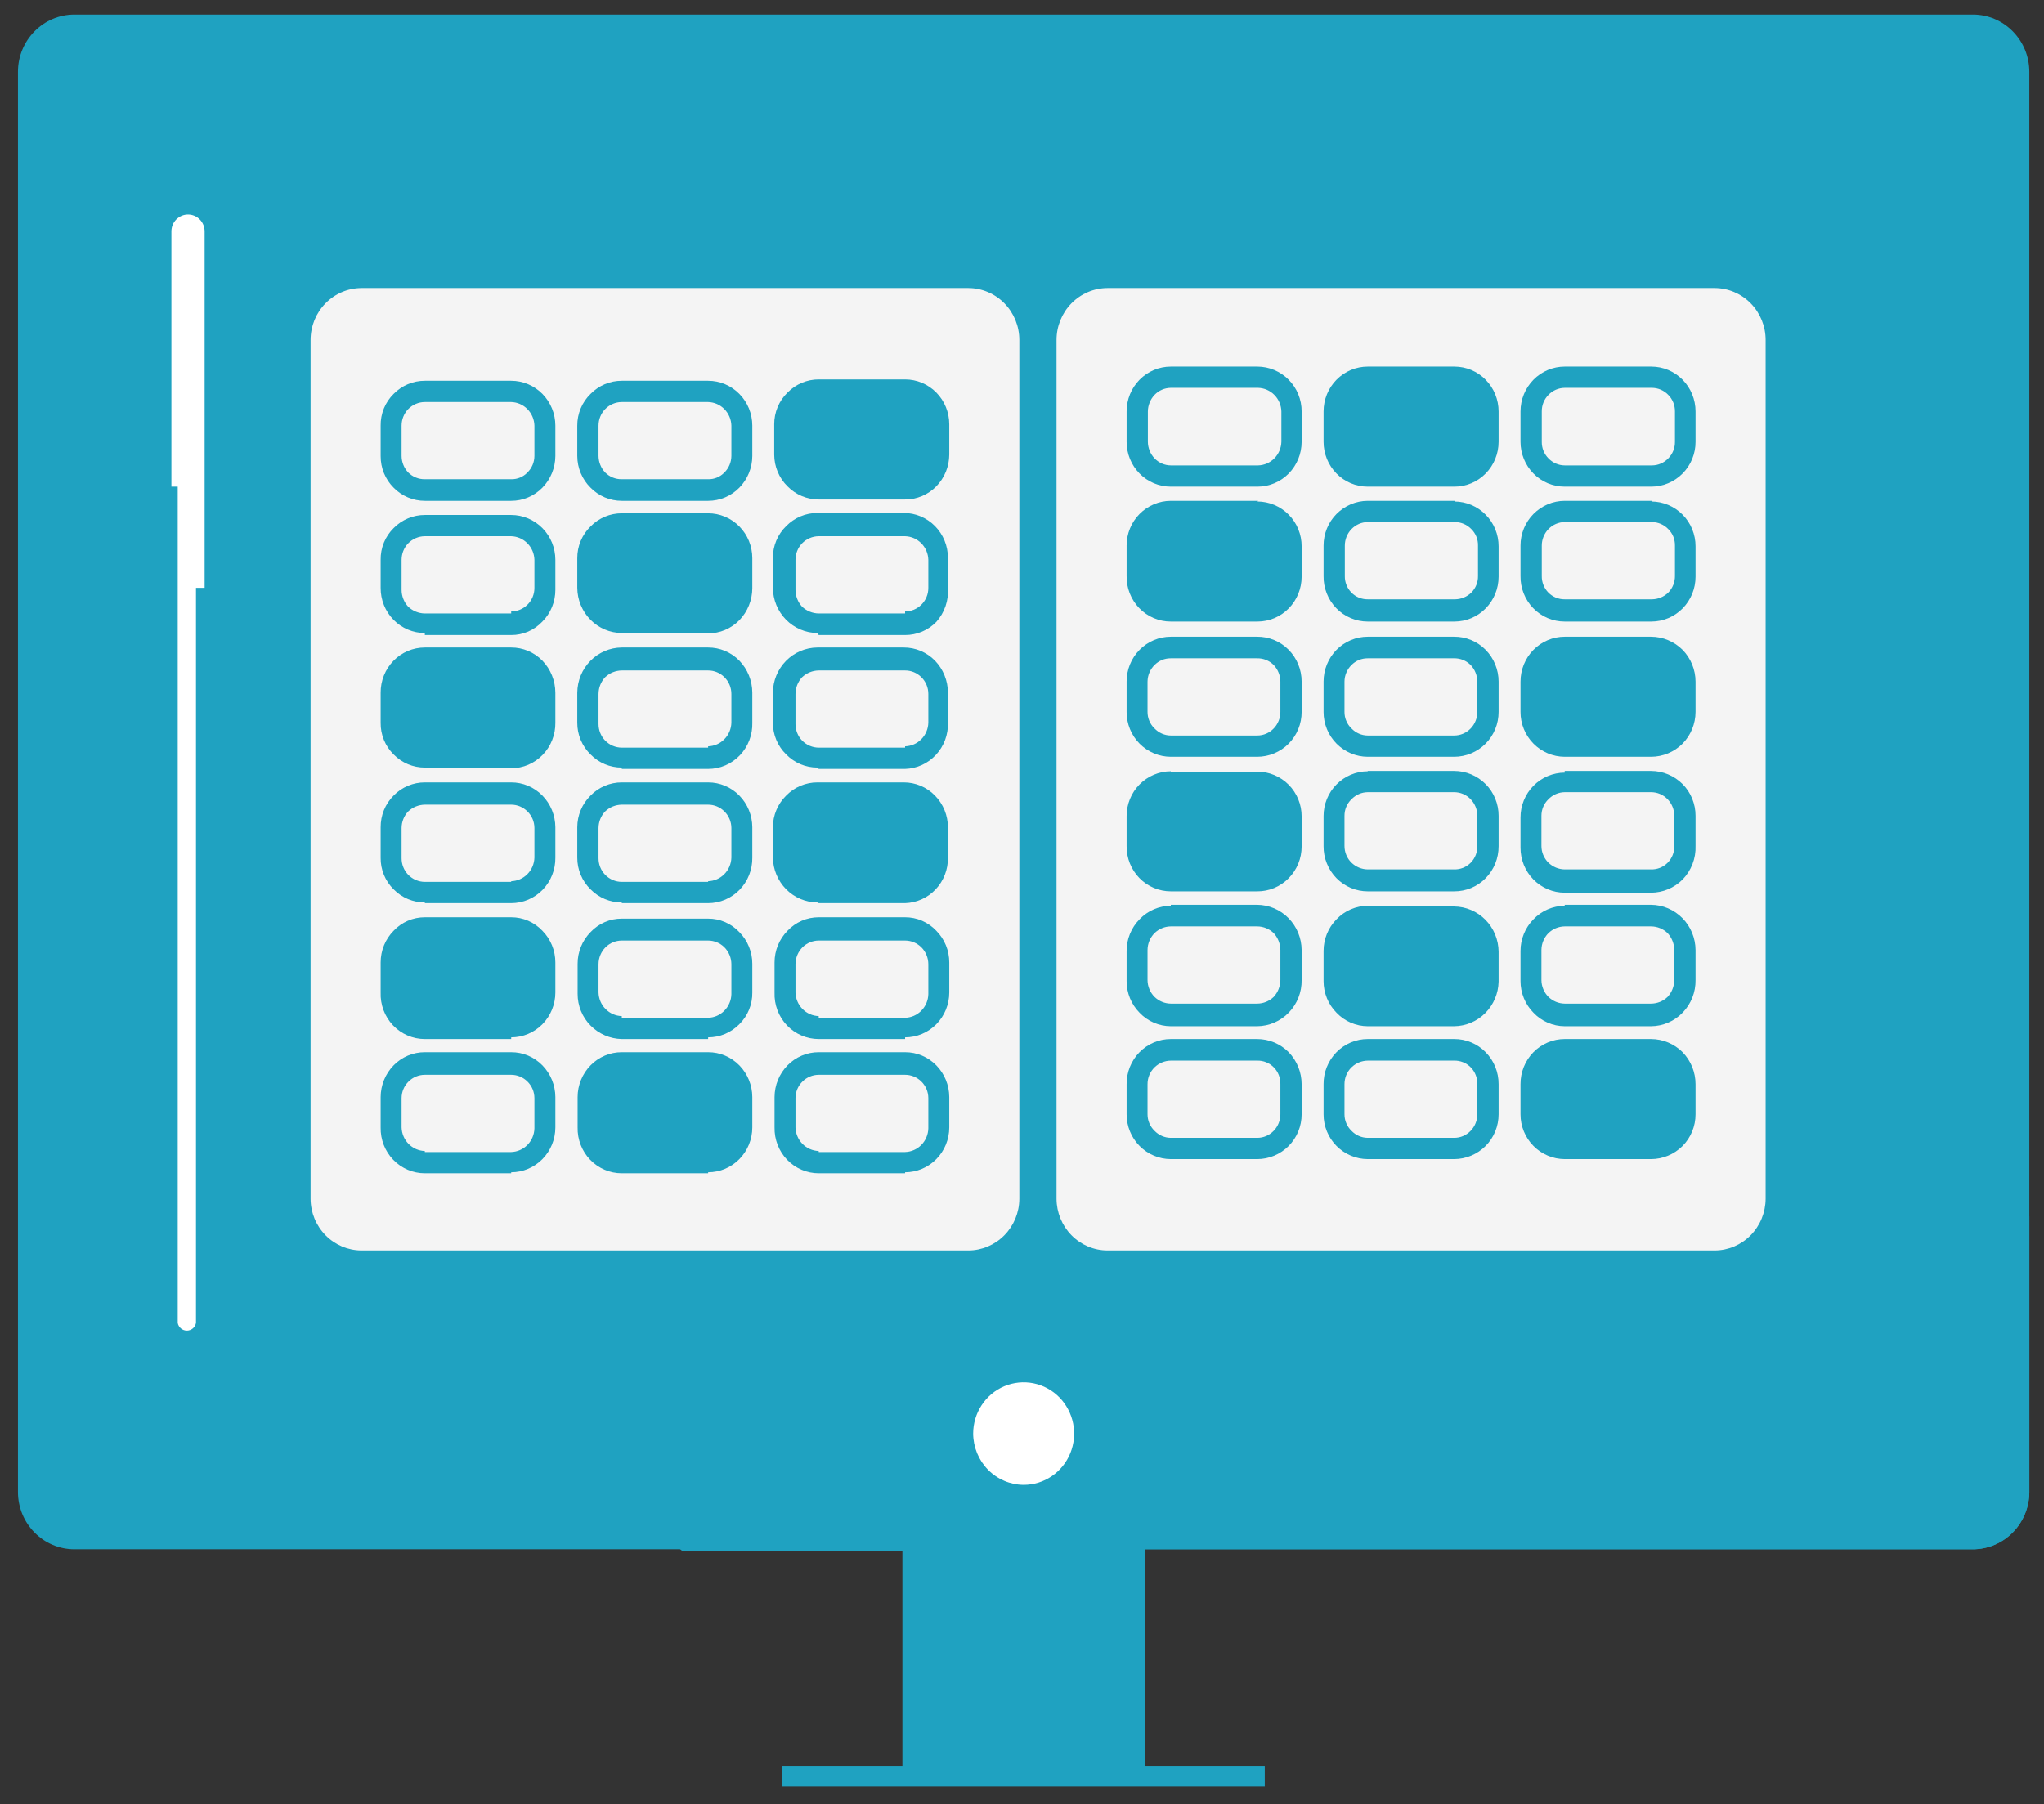
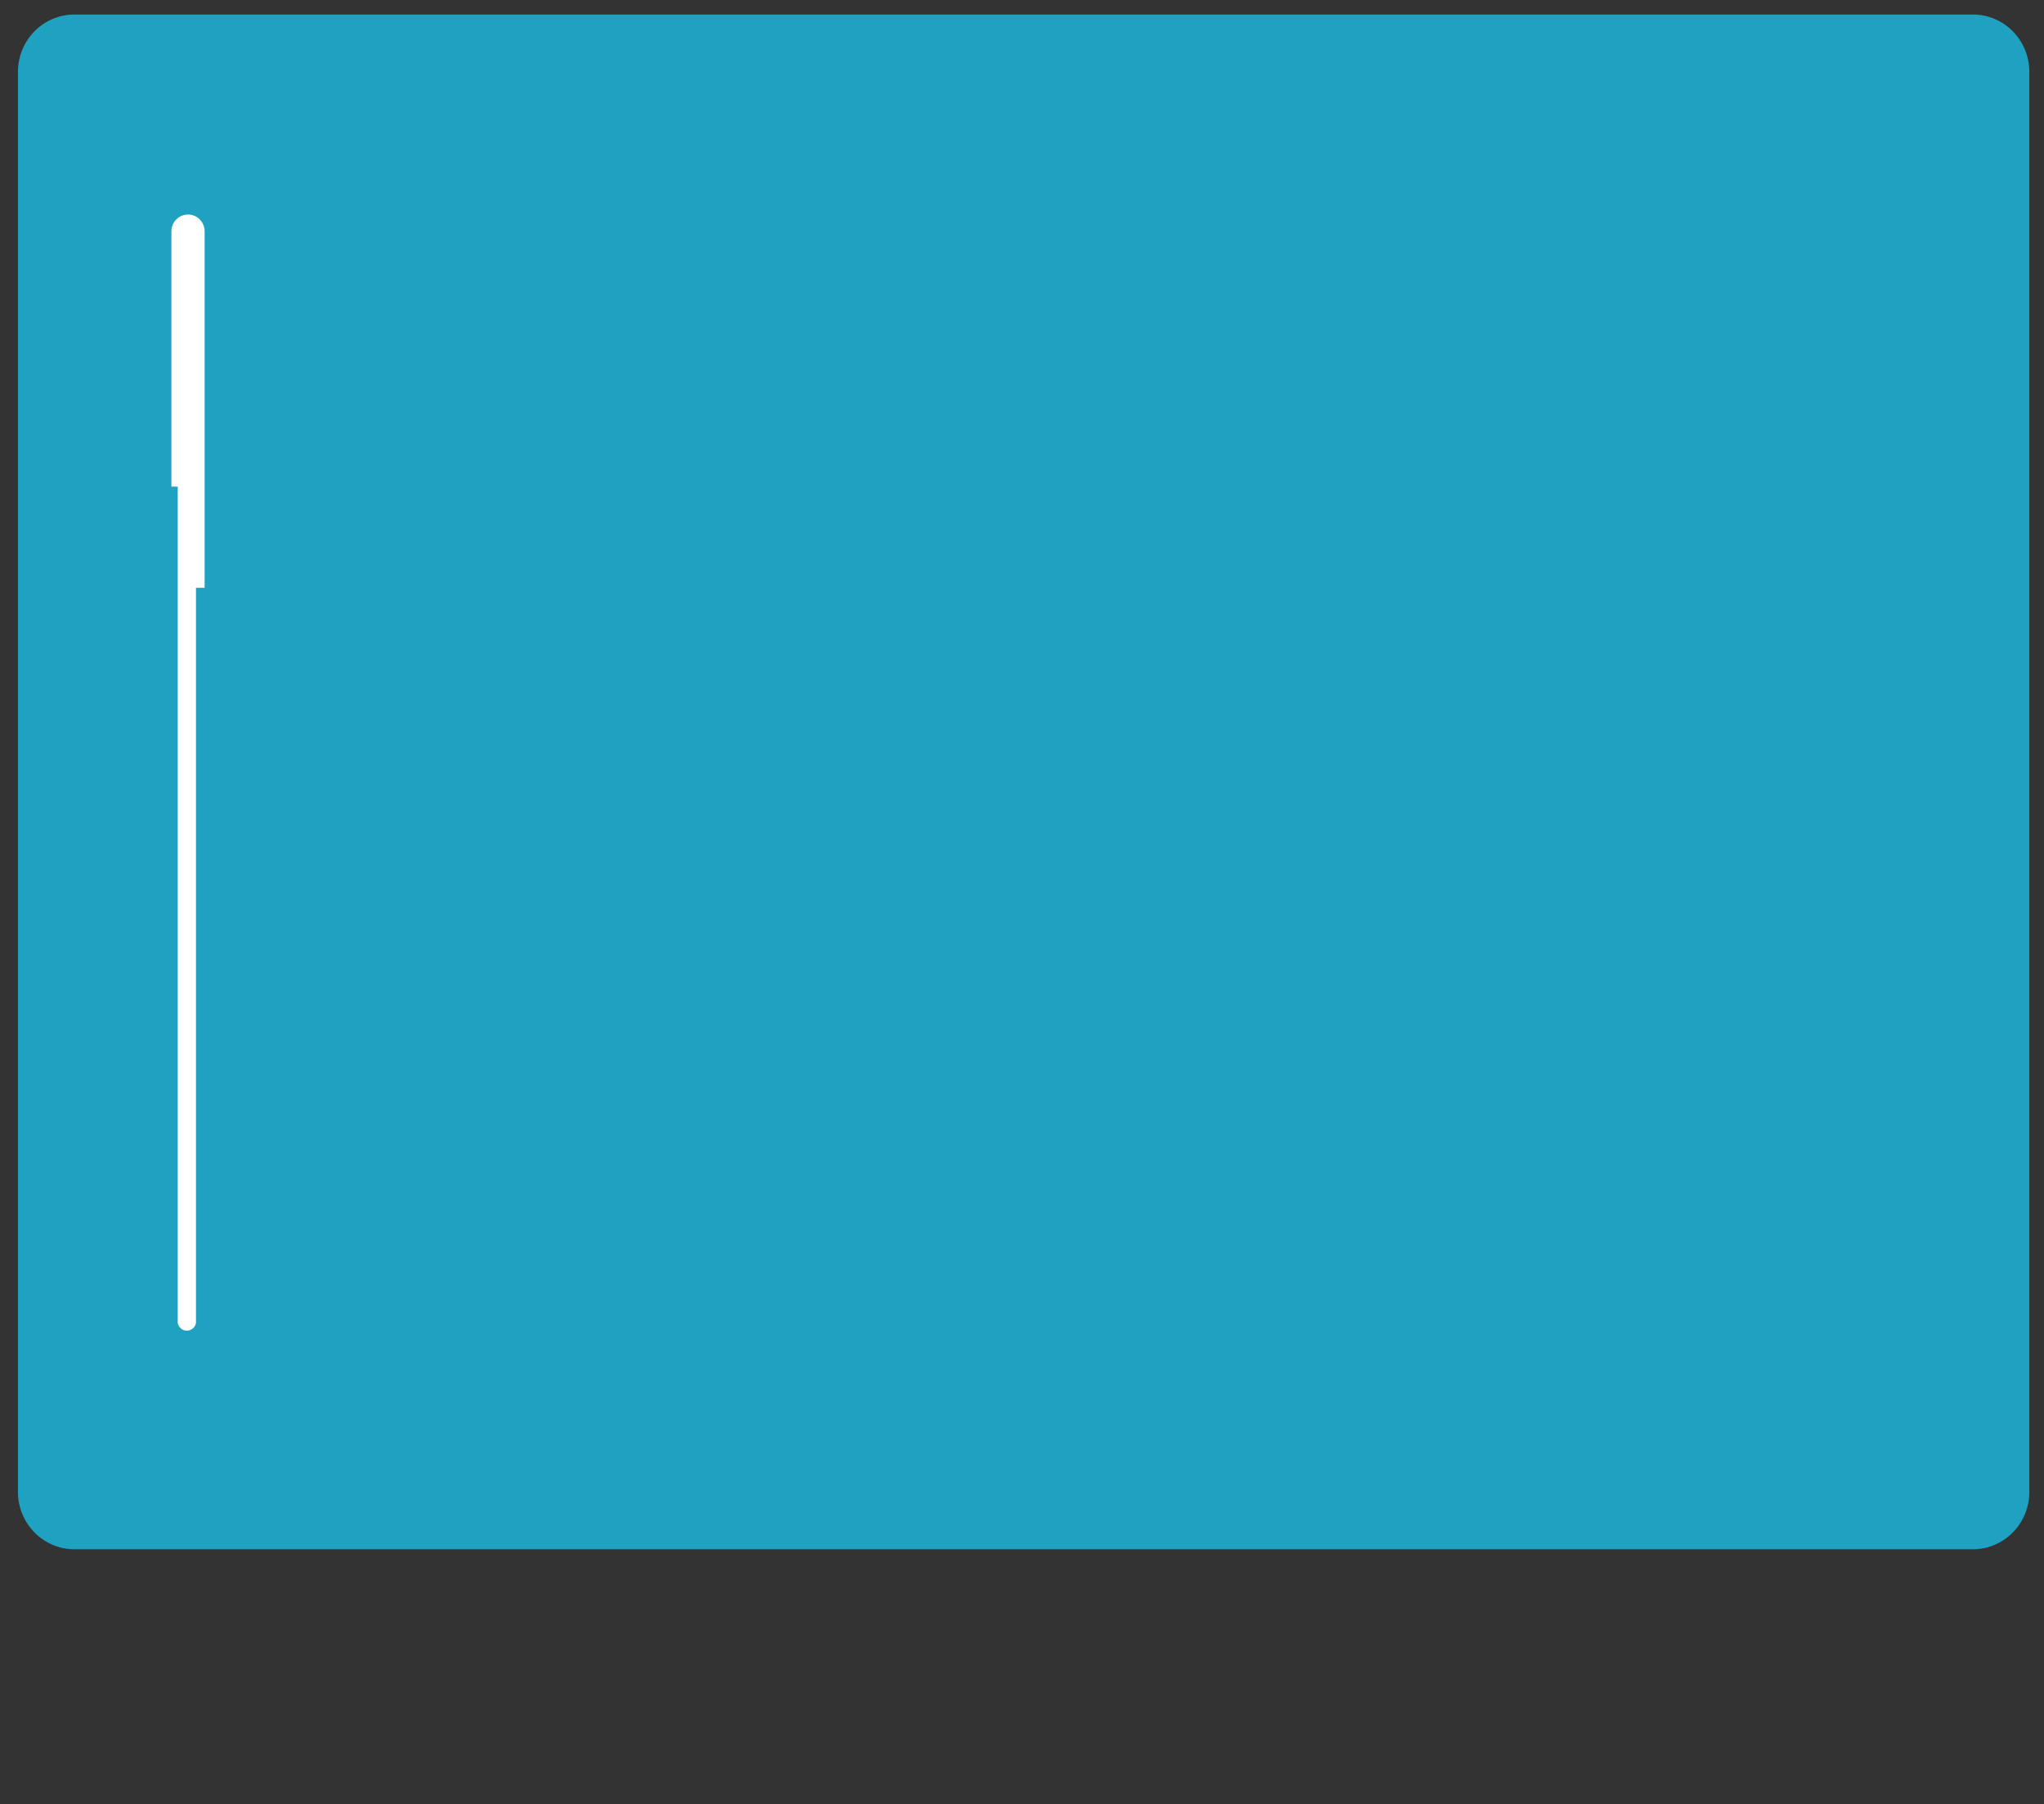
<svg xmlns="http://www.w3.org/2000/svg" width="111" height="98" viewBox="0 0 111 98" fill="none">
  <rect x="0" y="0" width="111" height="98" fill="#333333" stroke="none" />
  <path d="M107.137 0.789H4.042C2.348 0.789 0.975 2.183 0.975 3.903V81.04C0.975 82.76 2.348 84.154 4.042 84.154H107.137C108.831 84.154 110.203 82.76 110.203 81.04V3.903C110.203 2.183 108.831 0.789 107.137 0.789Z" fill="#1FA2C1" />
-   <path fill-rule="evenodd" clip-rule="evenodd" d="M62.173 84.154H49.006V95.951H42.477V97.031H68.684V95.951H62.173V84.154Z" fill="#1FA2C1" />
  <g style="mix-blend-mode:multiply">
-     <path fill-rule="evenodd" clip-rule="evenodd" d="M62.173 84.154V96.042L49.006 84.246H37.048L17.605 67.21H51.026C51.757 67.205 52.456 66.908 52.972 66.384C53.489 65.859 53.781 65.149 53.786 64.407V17.751H57.393V64.407C57.398 65.149 57.69 65.859 58.207 66.384C58.723 66.908 59.422 67.205 60.153 67.21H93.123C93.854 67.205 94.553 66.908 95.069 66.384C95.586 65.859 95.878 65.149 95.883 64.407V53.105L110.204 66.074V81.04C110.199 81.868 109.872 82.659 109.294 83.243C108.716 83.826 107.934 84.154 107.119 84.154H62.173Z" fill="#1FA2C1" />
-   </g>
-   <path fill-rule="evenodd" clip-rule="evenodd" d="M55.589 80.655C56.132 80.655 56.662 80.492 57.112 80.186C57.563 79.88 57.915 79.445 58.122 78.937C58.33 78.428 58.384 77.868 58.278 77.328C58.172 76.788 57.911 76.292 57.528 75.902C57.145 75.513 56.656 75.248 56.124 75.14C55.593 75.033 55.041 75.088 54.54 75.299C54.039 75.509 53.611 75.866 53.31 76.324C53.009 76.782 52.848 77.32 52.848 77.871C52.853 78.608 53.143 79.313 53.656 79.835C54.169 80.356 54.864 80.651 55.589 80.655Z" fill="white" />
+     </g>
  <path fill-rule="evenodd" clip-rule="evenodd" d="M9.651 31.93V71.863C9.673 71.98 9.735 72.085 9.825 72.161C9.916 72.237 10.03 72.279 10.147 72.279C10.264 72.279 10.378 72.237 10.469 72.161C10.559 72.085 10.621 71.98 10.643 71.863V31.93H12.915H11.112V12.567C11.112 12.325 11.017 12.091 10.848 11.92C10.679 11.748 10.449 11.652 10.21 11.652C9.971 11.652 9.742 11.748 9.572 11.92C9.403 12.091 9.308 12.325 9.308 12.567V26.434H7.505H9.651V31.93Z" fill="white" />
-   <path fill-rule="evenodd" clip-rule="evenodd" d="M84.971 56.439H89.66C90.302 56.441 90.917 56.697 91.374 57.154C91.825 57.617 92.078 58.242 92.077 58.894V60.524C92.078 60.844 92.016 61.161 91.895 61.457C91.775 61.752 91.597 62.02 91.374 62.246C90.917 62.702 90.302 62.959 89.66 62.96H84.971C84.335 62.958 83.726 62.701 83.276 62.246C83.052 62.02 82.875 61.752 82.754 61.457C82.633 61.161 82.571 60.844 82.572 60.524V58.894C82.57 58.572 82.63 58.253 82.749 57.956C82.869 57.658 83.045 57.387 83.268 57.159C83.491 56.931 83.757 56.75 84.049 56.626C84.341 56.503 84.654 56.439 84.971 56.439ZM44.461 27.13H49.151C49.466 27.131 49.778 27.068 50.069 26.946C50.36 26.823 50.624 26.643 50.846 26.416C51.294 25.958 51.547 25.34 51.55 24.694V23.046C51.55 22.399 51.297 21.78 50.847 21.323C50.397 20.866 49.787 20.609 49.151 20.609H44.461C44.146 20.608 43.834 20.671 43.543 20.794C43.252 20.916 42.988 21.096 42.766 21.324C42.537 21.546 42.354 21.813 42.23 22.109C42.106 22.405 42.043 22.724 42.044 23.046V24.694C42.045 25.015 42.109 25.334 42.233 25.629C42.357 25.925 42.538 26.193 42.766 26.416C42.988 26.643 43.252 26.823 43.543 26.946C43.834 27.068 44.146 27.131 44.461 27.13ZM27.76 56.439H23.07C22.747 56.439 22.428 56.373 22.131 56.245C21.834 56.117 21.565 55.929 21.341 55.694C21.117 55.457 20.943 55.178 20.827 54.872C20.712 54.566 20.659 54.239 20.671 53.911V52.281C20.671 51.961 20.732 51.644 20.853 51.348C20.974 51.053 21.151 50.785 21.375 50.559C21.593 50.326 21.857 50.141 22.148 50.015C22.44 49.889 22.753 49.825 23.07 49.826H27.76C28.076 49.825 28.39 49.889 28.682 50.015C28.973 50.141 29.236 50.326 29.455 50.559C29.679 50.785 29.856 51.053 29.977 51.348C30.098 51.644 30.159 51.961 30.159 52.281V53.911C30.159 54.557 29.906 55.177 29.456 55.634C29.006 56.091 28.396 56.347 27.76 56.347V56.439ZM38.455 56.439H33.766C33.129 56.426 32.521 56.163 32.07 55.706C31.847 55.481 31.669 55.213 31.549 54.917C31.428 54.621 31.366 54.304 31.367 53.984V52.354C31.366 52.034 31.428 51.717 31.549 51.422C31.669 51.126 31.847 50.858 32.07 50.632C32.289 50.399 32.552 50.214 32.844 50.088C33.135 49.962 33.449 49.898 33.766 49.9H38.455C38.772 49.898 39.086 49.962 39.377 50.088C39.669 50.214 39.932 50.399 40.151 50.632C40.374 50.858 40.552 51.126 40.672 51.422C40.793 51.717 40.855 52.034 40.854 52.354V53.911C40.859 54.232 40.799 54.55 40.678 54.846C40.557 55.142 40.378 55.41 40.151 55.633C39.929 55.86 39.664 56.04 39.373 56.163C39.082 56.285 38.77 56.348 38.455 56.347V56.439ZM33.766 55.285H38.455C38.787 55.276 39.103 55.138 39.338 54.899C39.573 54.661 39.709 54.34 39.718 54.003V52.373C39.716 52.028 39.58 51.699 39.339 51.457C39.103 51.222 38.786 51.09 38.455 51.09H33.766C33.435 51.09 33.118 51.222 32.882 51.457C32.641 51.699 32.505 52.028 32.503 52.373V53.911C32.512 54.248 32.648 54.569 32.883 54.808C33.118 55.046 33.434 55.184 33.766 55.194V55.285ZM49.151 56.439H44.461C44.139 56.439 43.819 56.373 43.522 56.245C43.225 56.117 42.956 55.929 42.732 55.694C42.508 55.457 42.334 55.178 42.218 54.872C42.103 54.566 42.05 54.239 42.062 53.911V52.281C42.062 51.961 42.123 51.644 42.244 51.348C42.365 51.053 42.542 50.785 42.766 50.559C42.984 50.326 43.248 50.141 43.539 50.015C43.831 49.889 44.145 49.825 44.461 49.826H49.151C49.468 49.825 49.781 49.889 50.073 50.015C50.364 50.141 50.628 50.326 50.846 50.559C51.07 50.785 51.247 51.053 51.368 51.348C51.489 51.644 51.55 51.961 51.55 52.281V53.911C51.55 54.557 51.297 55.177 50.847 55.634C50.397 56.091 49.787 56.347 49.151 56.347V56.439ZM44.461 55.285H49.151C49.483 55.276 49.799 55.138 50.033 54.899C50.268 54.661 50.404 54.34 50.413 54.003V52.373C50.411 52.028 50.275 51.699 50.035 51.457C49.798 51.222 49.481 51.09 49.151 51.09H44.461C44.131 51.09 43.814 51.222 43.578 51.457C43.337 51.699 43.201 52.028 43.199 52.373V53.911C43.208 54.248 43.344 54.569 43.579 54.808C43.813 55.046 44.129 55.184 44.461 55.194V55.285ZM49.151 63.73H44.461C44.142 63.73 43.825 63.665 43.531 63.539C43.236 63.413 42.969 63.229 42.746 62.997C42.522 62.765 42.347 62.49 42.229 62.188C42.112 61.886 42.055 61.563 42.062 61.238V59.59C42.065 58.944 42.318 58.326 42.766 57.868C42.988 57.641 43.252 57.461 43.543 57.338C43.834 57.215 44.146 57.153 44.461 57.154H49.151C49.466 57.153 49.778 57.215 50.069 57.338C50.36 57.461 50.624 57.641 50.846 57.868C51.294 58.326 51.547 58.944 51.55 59.59V61.238C51.55 61.885 51.297 62.504 50.847 62.961C50.397 63.418 49.787 63.675 49.151 63.675V63.73ZM44.461 62.576H49.151C49.483 62.566 49.799 62.428 50.033 62.19C50.268 61.951 50.404 61.63 50.413 61.293V59.645C50.412 59.477 50.378 59.311 50.313 59.157C50.248 59.003 50.153 58.864 50.035 58.747C49.798 58.512 49.481 58.381 49.151 58.381H44.461C44.131 58.381 43.814 58.512 43.578 58.747C43.459 58.864 43.364 59.003 43.299 59.157C43.234 59.311 43.2 59.477 43.199 59.645V61.238C43.208 61.576 43.344 61.896 43.579 62.135C43.813 62.373 44.129 62.511 44.461 62.521V62.576ZM27.76 63.73H23.07C22.751 63.73 22.434 63.665 22.14 63.539C21.845 63.413 21.578 63.229 21.355 62.997C21.131 62.765 20.956 62.49 20.838 62.188C20.721 61.886 20.664 61.563 20.671 61.238V59.59C20.674 58.944 20.927 58.326 21.375 57.868C21.597 57.641 21.861 57.461 22.152 57.338C22.443 57.215 22.755 57.153 23.07 57.154H27.76C28.075 57.153 28.387 57.215 28.678 57.338C28.969 57.461 29.233 57.641 29.455 57.868C29.903 58.326 30.156 58.944 30.159 59.59V61.238C30.159 61.885 29.906 62.504 29.456 62.961C29.006 63.418 28.396 63.675 27.76 63.675V63.73ZM23.07 62.576H27.76C28.092 62.566 28.407 62.428 28.642 62.19C28.877 61.951 29.013 61.63 29.022 61.293V59.645C29.021 59.477 28.987 59.311 28.922 59.157C28.857 59.003 28.762 58.864 28.643 58.747C28.407 58.512 28.09 58.381 27.76 58.381H23.07C22.74 58.381 22.422 58.512 22.186 58.747C22.068 58.864 21.973 59.003 21.908 59.157C21.843 59.311 21.809 59.477 21.808 59.645V61.238C21.817 61.576 21.953 61.896 22.188 62.135C22.422 62.373 22.738 62.511 23.07 62.521V62.576ZM38.455 63.73H33.766C33.446 63.73 33.13 63.665 32.835 63.539C32.541 63.413 32.274 63.229 32.05 62.997C31.827 62.765 31.651 62.49 31.534 62.188C31.416 61.886 31.36 61.563 31.367 61.238V59.59C31.369 58.944 31.622 58.326 32.07 57.868C32.292 57.641 32.556 57.461 32.848 57.338C33.139 57.215 33.451 57.153 33.766 57.154H38.455C38.77 57.153 39.082 57.215 39.373 57.338C39.664 57.461 39.929 57.641 40.151 57.868C40.599 58.326 40.852 58.944 40.854 59.59V61.238C40.854 61.885 40.601 62.504 40.151 62.961C39.702 63.418 39.091 63.675 38.455 63.675V63.73ZM33.766 27.204H38.455C38.77 27.204 39.082 27.142 39.373 27.019C39.664 26.896 39.929 26.716 40.151 26.489C40.599 26.032 40.852 25.413 40.854 24.767V23.119C40.854 22.799 40.792 22.482 40.672 22.186C40.551 21.891 40.374 21.622 40.151 21.396C39.929 21.17 39.664 20.99 39.373 20.868C39.082 20.745 38.77 20.683 38.455 20.683H33.766C33.451 20.682 33.139 20.744 32.848 20.867C32.556 20.99 32.292 21.17 32.07 21.397C31.841 21.619 31.659 21.886 31.535 22.182C31.411 22.478 31.347 22.797 31.349 23.119V24.767C31.349 25.089 31.414 25.407 31.538 25.703C31.662 25.998 31.843 26.266 32.07 26.489C32.292 26.716 32.556 26.896 32.848 27.019C33.139 27.142 33.451 27.204 33.766 27.204ZM38.455 26.031H33.766C33.599 26.034 33.434 26.003 33.279 25.94C33.124 25.877 32.983 25.783 32.864 25.665C32.636 25.423 32.507 25.102 32.503 24.767V23.119C32.503 22.783 32.633 22.461 32.864 22.221C33.103 21.977 33.427 21.838 33.766 21.837H38.455C38.787 21.846 39.103 21.984 39.338 22.222C39.573 22.461 39.709 22.782 39.718 23.119V24.767C39.716 24.935 39.682 25.101 39.617 25.255C39.552 25.409 39.458 25.548 39.339 25.665C39.225 25.785 39.087 25.879 38.935 25.942C38.783 26.005 38.62 26.035 38.455 26.031ZM23.07 27.204H27.76C28.075 27.204 28.387 27.142 28.678 27.019C28.969 26.896 29.233 26.716 29.455 26.489C29.903 26.032 30.156 25.413 30.159 24.767V23.119C30.159 22.473 29.906 21.853 29.456 21.396C29.006 20.939 28.396 20.683 27.76 20.683H23.07C22.755 20.682 22.443 20.744 22.152 20.867C21.861 20.99 21.597 21.17 21.375 21.397C21.148 21.62 20.968 21.888 20.847 22.184C20.726 22.48 20.666 22.798 20.671 23.119V24.767C20.669 25.088 20.729 25.405 20.85 25.701C20.971 25.997 21.15 26.265 21.375 26.489C21.597 26.716 21.861 26.896 22.152 27.019C22.443 27.142 22.755 27.204 23.07 27.204ZM27.76 26.031H23.07C22.904 26.034 22.738 26.003 22.583 25.94C22.428 25.877 22.288 25.783 22.168 25.665C21.94 25.423 21.811 25.102 21.808 24.767V23.119C21.808 22.783 21.937 22.461 22.168 22.221C22.407 21.977 22.731 21.838 23.07 21.837H27.76C28.092 21.846 28.407 21.984 28.642 22.222C28.877 22.461 29.013 22.782 29.022 23.119V24.767C29.021 24.935 28.987 25.101 28.922 25.255C28.857 25.409 28.762 25.548 28.643 25.665C28.529 25.785 28.391 25.879 28.239 25.942C28.087 26.005 27.924 26.035 27.76 26.031ZM23.07 34.494H27.76C28.076 34.496 28.39 34.431 28.682 34.306C28.973 34.179 29.236 33.994 29.455 33.761C29.679 33.536 29.856 33.268 29.977 32.972C30.098 32.677 30.159 32.36 30.159 32.04V30.409C30.159 29.763 29.906 29.143 29.456 28.687C29.006 28.23 28.396 27.973 27.76 27.973H23.07C22.755 27.972 22.443 28.035 22.152 28.158C21.861 28.28 21.597 28.46 21.375 28.687C21.148 28.91 20.968 29.178 20.847 29.474C20.726 29.77 20.666 30.089 20.671 30.409V31.93C20.669 32.251 20.729 32.57 20.849 32.868C20.968 33.165 21.145 33.436 21.368 33.664C21.591 33.892 21.856 34.074 22.148 34.197C22.44 34.321 22.754 34.384 23.07 34.384V34.494ZM27.76 33.322H23.07C22.735 33.317 22.414 33.187 22.168 32.956C21.938 32.708 21.809 32.38 21.808 32.04V30.409C21.808 30.074 21.937 29.751 22.168 29.512C22.407 29.267 22.731 29.129 23.07 29.127H27.76C28.092 29.136 28.407 29.274 28.642 29.513C28.877 29.751 29.013 30.072 29.022 30.409V31.93C29.023 32.1 28.99 32.27 28.925 32.427C28.86 32.584 28.764 32.727 28.643 32.846C28.407 33.081 28.09 33.212 27.76 33.212V33.322ZM44.461 34.494H49.151C49.466 34.495 49.778 34.432 50.069 34.31C50.36 34.187 50.624 34.007 50.846 33.78C51.069 33.531 51.24 33.238 51.348 32.92C51.457 32.602 51.501 32.265 51.477 31.93V30.299C51.477 29.653 51.225 29.034 50.775 28.577C50.325 28.12 49.715 27.863 49.079 27.863H44.389C44.074 27.862 43.762 27.925 43.471 28.048C43.18 28.17 42.916 28.35 42.694 28.578C42.464 28.799 42.282 29.067 42.158 29.363C42.034 29.659 41.971 29.978 41.972 30.299V31.93C41.977 32.579 42.233 33.201 42.685 33.66C43.138 34.119 43.75 34.38 44.389 34.384L44.461 34.494ZM49.151 33.322H44.461C44.126 33.317 43.805 33.187 43.559 32.956C43.329 32.708 43.2 32.38 43.199 32.04V30.409C43.199 30.074 43.328 29.751 43.559 29.512C43.798 29.267 44.123 29.129 44.461 29.127H49.151C49.483 29.136 49.799 29.274 50.033 29.513C50.268 29.751 50.404 30.072 50.413 30.409V31.93C50.414 32.1 50.381 32.27 50.316 32.427C50.251 32.584 50.155 32.727 50.035 32.846C49.798 33.081 49.481 33.212 49.151 33.212V33.322ZM44.461 41.766H49.151C49.466 41.757 49.776 41.684 50.063 41.553C50.351 41.422 50.61 41.234 50.826 41.001C51.042 40.768 51.211 40.494 51.323 40.195C51.434 39.896 51.487 39.577 51.477 39.257V37.627C51.476 36.975 51.223 36.351 50.774 35.886C50.552 35.659 50.288 35.479 49.997 35.356C49.706 35.234 49.394 35.171 49.079 35.172H44.389C43.75 35.177 43.138 35.437 42.685 35.896C42.233 36.355 41.977 36.977 41.972 37.627V39.257C41.971 39.579 42.034 39.897 42.158 40.193C42.282 40.489 42.464 40.757 42.694 40.979C42.916 41.206 43.18 41.386 43.471 41.509C43.762 41.631 44.074 41.694 44.389 41.693L44.461 41.766ZM49.151 40.612H44.461C44.123 40.61 43.798 40.472 43.559 40.228C43.328 39.988 43.199 39.666 43.199 39.33V37.7C43.2 37.359 43.329 37.031 43.559 36.784C43.805 36.553 44.126 36.422 44.461 36.418H49.151C49.481 36.417 49.798 36.549 50.035 36.784C50.155 36.903 50.251 37.045 50.316 37.203C50.381 37.36 50.414 37.529 50.413 37.7V39.257C50.404 39.594 50.268 39.915 50.033 40.153C49.799 40.392 49.483 40.53 49.151 40.539V40.612ZM33.766 41.766H38.455C38.776 41.767 39.094 41.701 39.39 41.574C39.686 41.447 39.954 41.261 40.178 41.027C40.401 40.793 40.576 40.516 40.693 40.212C40.809 39.908 40.864 39.583 40.854 39.257V37.627C40.852 36.975 40.6 36.351 40.151 35.886C39.929 35.659 39.664 35.479 39.373 35.356C39.082 35.234 38.77 35.171 38.455 35.172H33.766C33.126 35.177 32.514 35.437 32.062 35.896C31.61 36.355 31.354 36.977 31.349 37.627V39.257C31.347 39.579 31.411 39.897 31.535 40.193C31.659 40.489 31.841 40.757 32.07 40.979C32.292 41.206 32.556 41.386 32.848 41.509C33.139 41.631 33.451 41.694 33.766 41.693V41.766ZM38.455 40.612H33.766C33.427 40.61 33.103 40.472 32.864 40.228C32.633 39.988 32.503 39.666 32.503 39.33V37.7C32.504 37.359 32.633 37.031 32.864 36.784C33.109 36.553 33.431 36.422 33.766 36.418H38.455C38.786 36.417 39.103 36.549 39.339 36.784C39.46 36.903 39.556 37.045 39.621 37.203C39.686 37.36 39.719 37.529 39.718 37.7V39.257C39.709 39.594 39.573 39.915 39.338 40.153C39.103 40.392 38.787 40.53 38.455 40.539V40.612ZM23.07 49.057H27.76C28.078 49.057 28.393 48.993 28.686 48.868C28.98 48.743 29.246 48.561 29.469 48.331C29.692 48.1 29.868 47.827 29.986 47.528C30.105 47.228 30.163 46.907 30.159 46.584V44.935C30.156 44.29 29.903 43.671 29.455 43.214C29.233 42.986 28.969 42.806 28.678 42.684C28.387 42.561 28.075 42.498 27.76 42.499H23.07C22.755 42.498 22.443 42.561 22.152 42.684C21.861 42.806 21.597 42.986 21.375 43.214C21.15 43.438 20.971 43.706 20.85 44.002C20.729 44.297 20.669 44.615 20.671 44.935V46.584C20.666 46.905 20.726 47.223 20.847 47.519C20.968 47.815 21.148 48.083 21.375 48.306C21.597 48.533 21.861 48.713 22.152 48.836C22.443 48.958 22.755 49.021 23.07 49.02V49.057ZM27.76 47.903H23.07C22.731 47.901 22.407 47.763 22.168 47.518C21.937 47.279 21.808 46.956 21.808 46.621V44.972C21.811 44.637 21.94 44.316 22.168 44.075C22.414 43.843 22.735 43.713 23.07 43.708H27.76C28.09 43.708 28.407 43.84 28.643 44.075C28.762 44.191 28.857 44.331 28.922 44.485C28.987 44.639 29.021 44.804 29.022 44.972V46.584C29.013 46.921 28.877 47.242 28.642 47.48C28.407 47.719 28.092 47.857 27.76 47.866V47.903ZM33.766 49.057H38.455C38.773 49.057 39.088 48.993 39.382 48.868C39.675 48.743 39.941 48.561 40.164 48.331C40.388 48.1 40.563 47.827 40.682 47.528C40.8 47.228 40.859 46.907 40.854 46.584V44.935C40.852 44.29 40.599 43.671 40.151 43.214C39.929 42.986 39.664 42.806 39.373 42.684C39.082 42.561 38.77 42.498 38.455 42.499H33.766C33.451 42.498 33.139 42.561 32.848 42.684C32.556 42.806 32.292 42.986 32.07 43.214C31.843 43.437 31.662 43.704 31.538 44C31.414 44.296 31.349 44.614 31.349 44.935V46.584C31.347 46.906 31.411 47.224 31.535 47.521C31.659 47.817 31.841 48.084 32.07 48.306C32.292 48.533 32.556 48.713 32.848 48.836C33.139 48.958 33.451 49.021 33.766 49.02V49.057ZM38.455 47.903H33.766C33.427 47.901 33.103 47.763 32.864 47.518C32.633 47.279 32.503 46.956 32.503 46.621V44.972C32.507 44.637 32.636 44.316 32.864 44.075C33.109 43.843 33.431 43.713 33.766 43.708H38.455C38.786 43.708 39.103 43.84 39.339 44.075C39.458 44.191 39.552 44.331 39.617 44.485C39.682 44.639 39.716 44.804 39.718 44.972V46.584C39.709 46.921 39.573 47.242 39.338 47.48C39.103 47.719 38.787 47.857 38.455 47.866V47.903ZM44.461 49.057H49.151C49.781 49.038 50.378 48.768 50.813 48.305C51.249 47.842 51.487 47.224 51.477 46.584V44.935C51.475 44.29 51.222 43.671 50.774 43.214C50.552 42.986 50.288 42.806 49.997 42.684C49.706 42.561 49.394 42.498 49.079 42.499H44.389C44.074 42.498 43.762 42.561 43.471 42.684C43.18 42.806 42.916 42.986 42.694 43.214C42.466 43.437 42.285 43.704 42.161 44C42.037 44.296 41.973 44.614 41.972 44.935V46.584C41.982 47.23 42.24 47.847 42.692 48.303C43.143 48.758 43.753 49.016 44.389 49.02L44.461 49.057ZM23.07 41.73H27.76C28.078 41.73 28.393 41.666 28.686 41.541C28.98 41.416 29.246 41.233 29.469 41.003C29.692 40.773 29.868 40.5 29.986 40.2C30.105 39.901 30.163 39.58 30.159 39.257V37.627C30.157 36.975 29.904 36.351 29.455 35.886C29.233 35.659 28.969 35.479 28.678 35.356C28.387 35.234 28.075 35.171 27.76 35.172H23.07C22.754 35.172 22.44 35.236 22.148 35.359C21.856 35.483 21.591 35.664 21.368 35.892C21.145 36.12 20.968 36.391 20.849 36.689C20.729 36.986 20.669 37.305 20.671 37.627V39.257C20.666 39.578 20.726 39.896 20.847 40.192C20.968 40.488 21.148 40.756 21.375 40.979C21.597 41.206 21.861 41.386 22.152 41.509C22.443 41.631 22.755 41.694 23.07 41.693V41.73ZM33.766 34.403H38.455C38.77 34.403 39.082 34.341 39.373 34.218C39.664 34.095 39.929 33.915 40.151 33.688C40.6 33.224 40.852 32.599 40.854 31.948V30.318C40.854 29.998 40.792 29.681 40.672 29.385C40.551 29.09 40.374 28.821 40.151 28.595C39.929 28.369 39.664 28.189 39.373 28.067C39.082 27.944 38.77 27.881 38.455 27.881H33.766C33.451 27.881 33.139 27.943 32.848 28.066C32.556 28.189 32.292 28.369 32.07 28.596C31.841 28.818 31.659 29.085 31.535 29.381C31.411 29.677 31.347 29.996 31.349 30.318V31.93C31.354 32.579 31.61 33.201 32.062 33.66C32.514 34.119 33.126 34.38 33.766 34.384V34.403ZM19.625 67.924C18.895 67.92 18.196 67.623 17.679 67.098C17.163 66.574 16.87 65.864 16.866 65.122V18.466C16.866 17.721 17.156 17.006 17.673 16.478C18.19 15.949 18.892 15.65 19.625 15.645H52.596C53.329 15.65 54.031 15.949 54.548 16.478C55.065 17.006 55.355 17.721 55.355 18.466V65.122C55.351 65.864 55.058 66.574 54.542 67.098C54.025 67.623 53.326 67.92 52.596 67.924H19.625ZM68.323 27.204H63.58C62.944 27.206 62.335 27.463 61.884 27.918C61.661 28.143 61.483 28.412 61.363 28.707C61.242 29.003 61.18 29.32 61.181 29.64V31.27C61.174 31.595 61.23 31.918 61.348 32.219C61.465 32.521 61.641 32.797 61.864 33.029C62.088 33.261 62.355 33.445 62.649 33.571C62.944 33.697 63.26 33.762 63.58 33.761H68.287C68.924 33.761 69.534 33.505 69.984 33.048C70.433 32.591 70.686 31.971 70.686 31.325V29.677C70.687 29.357 70.625 29.04 70.504 28.744C70.384 28.448 70.206 28.18 69.983 27.955C69.532 27.499 68.923 27.243 68.287 27.24L68.323 27.204ZM79.019 27.204H74.275C73.64 27.206 73.031 27.463 72.58 27.918C72.356 28.143 72.179 28.412 72.058 28.707C71.938 29.003 71.876 29.32 71.877 29.64V31.288C71.872 31.612 71.93 31.932 72.049 32.232C72.167 32.532 72.343 32.805 72.566 33.035C72.79 33.265 73.056 33.448 73.349 33.573C73.642 33.697 73.957 33.761 74.275 33.761H78.983C79.619 33.761 80.229 33.505 80.679 33.048C81.129 32.591 81.382 31.971 81.382 31.325V29.677C81.382 29.357 81.321 29.04 81.2 28.744C81.079 28.448 80.902 28.18 80.678 27.955C80.228 27.499 79.619 27.243 78.983 27.24L79.019 27.204ZM74.311 28.358H79.019C79.184 28.359 79.347 28.394 79.499 28.46C79.651 28.526 79.788 28.622 79.903 28.742C80.021 28.859 80.114 28.998 80.176 29.153C80.238 29.307 80.268 29.473 80.263 29.64V31.288C80.266 31.455 80.235 31.62 80.173 31.774C80.111 31.929 80.019 32.069 79.903 32.186C79.665 32.418 79.349 32.549 79.019 32.553H74.275C74.111 32.555 73.948 32.524 73.796 32.461C73.644 32.399 73.506 32.306 73.39 32.188C73.274 32.07 73.182 31.93 73.121 31.775C73.059 31.621 73.028 31.455 73.031 31.288V29.64C73.031 29.304 73.16 28.982 73.392 28.742C73.507 28.622 73.644 28.526 73.796 28.46C73.947 28.394 74.11 28.359 74.275 28.358H74.311ZM89.715 27.204H84.971C84.335 27.206 83.726 27.463 83.276 27.918C83.052 28.143 82.875 28.412 82.754 28.707C82.633 29.003 82.571 29.32 82.572 29.64V31.288C82.567 31.612 82.626 31.932 82.744 32.232C82.863 32.532 83.039 32.805 83.262 33.035C83.485 33.265 83.751 33.448 84.045 33.573C84.338 33.697 84.653 33.761 84.971 33.761H89.678C90.315 33.761 90.925 33.505 91.375 33.048C91.825 32.591 92.077 31.971 92.077 31.325V29.677C92.078 29.357 92.016 29.04 91.895 28.744C91.775 28.448 91.597 28.18 91.374 27.955C90.923 27.499 90.314 27.243 89.678 27.24L89.715 27.204ZM85.007 28.358H89.715C89.88 28.359 90.043 28.394 90.195 28.46C90.346 28.526 90.484 28.622 90.598 28.742C90.716 28.859 90.809 28.998 90.871 29.153C90.933 29.307 90.963 29.473 90.959 29.64V31.27C90.962 31.44 90.932 31.608 90.87 31.765C90.808 31.923 90.716 32.066 90.598 32.186C90.36 32.418 90.044 32.549 89.715 32.553H84.971C84.807 32.555 84.644 32.524 84.492 32.461C84.34 32.399 84.202 32.306 84.086 32.188C83.969 32.07 83.878 31.93 83.816 31.775C83.755 31.621 83.724 31.455 83.727 31.288V29.64C83.726 29.304 83.856 28.982 84.087 28.742C84.202 28.622 84.339 28.526 84.491 28.46C84.643 28.394 84.806 28.359 84.971 28.358H85.007ZM89.715 19.913H84.971C84.335 19.913 83.725 20.17 83.275 20.627C82.825 21.084 82.572 21.703 82.572 22.349V23.998C82.572 24.644 82.825 25.264 83.275 25.721C83.725 26.178 84.335 26.434 84.971 26.434H89.678C90.314 26.432 90.923 26.175 91.374 25.72C91.597 25.494 91.775 25.226 91.895 24.931C92.016 24.635 92.078 24.318 92.077 23.998V22.349C92.077 21.703 91.825 21.084 91.375 20.627C90.925 20.17 90.315 19.913 89.678 19.913H89.715ZM85.007 21.067H89.715C89.88 21.069 90.043 21.103 90.195 21.169C90.346 21.235 90.484 21.331 90.598 21.452C90.715 21.569 90.806 21.709 90.868 21.863C90.93 22.018 90.961 22.183 90.959 22.349V23.998C90.961 24.165 90.93 24.33 90.868 24.484C90.806 24.638 90.715 24.778 90.598 24.896C90.484 25.016 90.346 25.112 90.195 25.178C90.043 25.244 89.88 25.279 89.715 25.28H84.971C84.806 25.279 84.643 25.244 84.491 25.178C84.339 25.112 84.202 25.016 84.087 24.896C83.971 24.778 83.879 24.638 83.817 24.484C83.755 24.33 83.725 24.165 83.727 23.998V22.349C83.725 22.183 83.755 22.018 83.817 21.863C83.879 21.709 83.971 21.569 84.087 21.452C84.202 21.331 84.339 21.235 84.491 21.169C84.643 21.103 84.806 21.069 84.971 21.067H85.007ZM68.323 19.913H63.58C62.944 19.913 62.334 20.17 61.884 20.627C61.434 21.084 61.181 21.703 61.181 22.349V23.998C61.181 24.644 61.434 25.264 61.884 25.721C62.334 26.178 62.944 26.434 63.58 26.434H68.287C68.924 26.434 69.534 26.178 69.984 25.721C70.433 25.264 70.686 24.644 70.686 23.998V22.349C70.687 22.029 70.625 21.712 70.504 21.417C70.384 21.121 70.206 20.853 69.983 20.628C69.532 20.172 68.923 19.916 68.287 19.913H68.323ZM63.616 21.067H68.323C68.655 21.076 68.971 21.214 69.206 21.453C69.441 21.691 69.577 22.012 69.586 22.349V23.998C69.577 24.335 69.441 24.656 69.206 24.895C68.971 25.133 68.655 25.271 68.323 25.28H63.58C63.415 25.279 63.252 25.244 63.1 25.178C62.948 25.112 62.811 25.016 62.696 24.896C62.468 24.654 62.339 24.333 62.335 23.998V22.349C62.339 22.015 62.468 21.694 62.696 21.452C62.811 21.331 62.948 21.235 63.1 21.169C63.252 21.103 63.415 21.069 63.58 21.067H63.616ZM79.019 19.913H74.275C73.639 19.913 73.029 20.17 72.579 20.627C72.129 21.084 71.877 21.703 71.877 22.349V23.998C71.877 24.644 72.129 25.264 72.579 25.721C73.029 26.178 73.639 26.434 74.275 26.434H78.983C79.619 26.434 80.229 26.178 80.679 25.721C81.129 25.264 81.382 24.644 81.382 23.998V22.349C81.382 21.703 81.129 21.084 80.679 20.627C80.229 20.17 79.619 19.913 78.983 19.913H79.019ZM74.275 56.439H78.965C79.283 56.437 79.598 56.498 79.893 56.621C80.187 56.743 80.454 56.924 80.679 57.153C80.904 57.381 81.082 57.653 81.203 57.952C81.323 58.25 81.384 58.571 81.382 58.894V60.524C81.382 60.844 81.321 61.161 81.2 61.457C81.079 61.752 80.902 62.02 80.678 62.246C80.221 62.702 79.606 62.959 78.965 62.96H74.275C73.64 62.958 73.031 62.701 72.58 62.246C72.356 62.02 72.179 61.752 72.058 61.457C71.938 61.161 71.876 60.844 71.877 60.524V58.894C71.874 58.572 71.934 58.253 72.054 57.956C72.174 57.658 72.35 57.387 72.573 57.159C72.796 56.931 73.061 56.75 73.353 56.626C73.645 56.503 73.959 56.439 74.275 56.439ZM78.965 57.611H74.275C73.946 57.615 73.63 57.746 73.392 57.978C73.271 58.097 73.175 58.239 73.11 58.396C73.045 58.554 73.012 58.723 73.013 58.894V60.524C73.012 60.692 73.045 60.858 73.111 61.013C73.176 61.167 73.271 61.306 73.392 61.422C73.507 61.542 73.644 61.638 73.796 61.704C73.947 61.77 74.11 61.805 74.275 61.806H78.965C79.133 61.807 79.3 61.774 79.454 61.708C79.609 61.642 79.75 61.544 79.867 61.422C80.098 61.182 80.228 60.86 80.227 60.524V58.894C80.232 58.724 80.203 58.555 80.141 58.397C80.08 58.239 79.987 58.096 79.869 57.976C79.751 57.856 79.609 57.761 79.454 57.699C79.298 57.636 79.132 57.606 78.965 57.611ZM63.58 56.439H68.269C68.911 56.439 69.527 56.695 69.983 57.154C70.432 57.618 70.685 58.243 70.686 58.894V60.524C70.687 60.844 70.625 61.161 70.504 61.457C70.384 61.752 70.206 62.02 69.983 62.246C69.527 62.704 68.911 62.961 68.269 62.96H63.58C62.944 62.958 62.335 62.701 61.884 62.246C61.661 62.02 61.483 61.752 61.363 61.457C61.242 61.161 61.18 60.844 61.181 60.524V58.894C61.179 58.572 61.239 58.253 61.358 57.956C61.478 57.658 61.654 57.387 61.877 57.159C62.1 56.931 62.365 56.75 62.658 56.626C62.95 56.503 63.263 56.439 63.58 56.439ZM68.269 57.611H63.58C63.25 57.615 62.934 57.746 62.696 57.978C62.575 58.097 62.48 58.239 62.414 58.396C62.349 58.554 62.316 58.723 62.317 58.894V60.524C62.317 60.692 62.35 60.858 62.415 61.013C62.48 61.167 62.576 61.306 62.696 61.422C62.811 61.542 62.948 61.638 63.1 61.704C63.252 61.77 63.415 61.805 63.58 61.806H68.269C68.437 61.807 68.604 61.774 68.759 61.708C68.914 61.642 69.054 61.544 69.171 61.422C69.402 61.182 69.532 60.86 69.532 60.524V58.894C69.537 58.724 69.508 58.555 69.446 58.397C69.384 58.239 69.291 58.096 69.173 57.976C69.055 57.856 68.914 57.761 68.758 57.699C68.603 57.636 68.436 57.606 68.269 57.611ZM63.58 49.148H68.269C68.909 49.153 69.521 49.413 69.973 49.873C70.425 50.332 70.681 50.954 70.686 51.603V53.233C70.691 53.56 70.632 53.884 70.513 54.187C70.394 54.49 70.217 54.766 69.992 54.999C69.768 55.233 69.5 55.418 69.204 55.546C68.908 55.674 68.591 55.741 68.269 55.743H63.58C63.263 55.742 62.95 55.677 62.659 55.551C62.368 55.425 62.104 55.242 61.884 55.01C61.661 54.785 61.483 54.517 61.363 54.221C61.242 53.925 61.18 53.608 61.181 53.288V51.658C61.18 51.338 61.242 51.021 61.363 50.726C61.483 50.43 61.661 50.162 61.884 49.936C62.104 49.705 62.368 49.521 62.659 49.395C62.95 49.269 63.263 49.204 63.58 49.203V49.148ZM68.269 50.321H63.58C63.25 50.325 62.934 50.456 62.696 50.687C62.456 50.93 62.319 51.259 62.317 51.603V53.233C62.319 53.578 62.456 53.907 62.696 54.149C62.934 54.381 63.25 54.512 63.58 54.516H68.269C68.605 54.515 68.927 54.384 69.171 54.149C69.399 53.9 69.527 53.574 69.532 53.233V51.603C69.527 51.263 69.399 50.937 69.171 50.687C68.927 50.453 68.605 50.322 68.269 50.321ZM84.971 49.148H89.66C90.3 49.153 90.912 49.413 91.364 49.873C91.816 50.332 92.073 50.954 92.077 51.603V53.233C92.082 53.56 92.023 53.884 91.904 54.187C91.785 54.49 91.608 54.766 91.383 54.999C91.159 55.233 90.891 55.418 90.595 55.546C90.299 55.674 89.982 55.741 89.66 55.743H84.971C84.654 55.742 84.341 55.677 84.05 55.551C83.759 55.425 83.495 55.242 83.276 55.01C83.052 54.785 82.875 54.517 82.754 54.221C82.633 53.925 82.571 53.608 82.572 53.288V51.658C82.571 51.338 82.633 51.021 82.754 50.726C82.875 50.43 83.052 50.162 83.276 49.936C83.495 49.705 83.759 49.521 84.05 49.395C84.341 49.269 84.654 49.204 84.971 49.203V49.148ZM89.66 50.321H84.971C84.641 50.325 84.325 50.456 84.087 50.687C83.847 50.93 83.71 51.259 83.708 51.603V53.233C83.71 53.578 83.847 53.907 84.087 54.149C84.325 54.381 84.641 54.512 84.971 54.516H89.66C89.996 54.515 90.319 54.384 90.562 54.149C90.79 53.9 90.918 53.574 90.923 53.233V51.603C90.918 51.263 90.79 50.937 90.562 50.687C90.319 50.453 89.996 50.322 89.66 50.321ZM84.971 41.876H89.66C90.302 41.878 90.917 42.134 91.374 42.591C91.597 42.816 91.775 43.084 91.895 43.38C92.016 43.676 92.078 43.993 92.077 44.313V45.943C92.09 46.281 92.034 46.618 91.912 46.933C91.791 47.248 91.608 47.534 91.374 47.775C90.917 48.231 90.302 48.487 89.66 48.489H84.971C84.654 48.489 84.341 48.425 84.049 48.302C83.757 48.178 83.491 47.997 83.268 47.769C83.045 47.541 82.869 47.27 82.749 46.972C82.63 46.675 82.57 46.356 82.572 46.035V44.404C82.571 44.084 82.633 43.767 82.754 43.472C82.875 43.176 83.052 42.908 83.276 42.682C83.726 42.227 84.335 41.97 84.971 41.968V41.876ZM89.66 43.03H84.971C84.806 43.032 84.643 43.066 84.491 43.133C84.339 43.199 84.202 43.295 84.087 43.415C83.967 43.53 83.871 43.669 83.806 43.824C83.741 43.978 83.708 44.145 83.708 44.313V45.943C83.707 46.114 83.74 46.283 83.805 46.44C83.871 46.598 83.966 46.74 84.087 46.859C84.325 47.09 84.641 47.221 84.971 47.225H89.66C89.828 47.23 89.994 47.2 90.149 47.138C90.305 47.075 90.446 46.981 90.564 46.861C90.683 46.741 90.775 46.597 90.837 46.44C90.899 46.282 90.928 46.113 90.923 45.943V44.313C90.923 43.977 90.793 43.655 90.562 43.415C90.445 43.292 90.305 43.195 90.15 43.129C89.995 43.063 89.829 43.029 89.66 43.03ZM74.275 41.876H78.965C79.606 41.876 80.222 42.133 80.678 42.591C80.902 42.816 81.079 43.084 81.2 43.38C81.321 43.676 81.382 43.993 81.382 44.313V45.961C81.384 46.284 81.323 46.605 81.203 46.903C81.082 47.202 80.904 47.474 80.679 47.702C80.454 47.931 80.187 48.111 79.893 48.234C79.598 48.356 79.283 48.418 78.965 48.416H74.275C73.959 48.416 73.645 48.352 73.353 48.229C73.061 48.105 72.796 47.924 72.573 47.696C72.35 47.468 72.174 47.197 72.054 46.899C71.934 46.602 71.874 46.283 71.877 45.961V44.331C71.876 44.011 71.938 43.694 72.058 43.398C72.179 43.103 72.356 42.834 72.58 42.609C73.031 42.154 73.64 41.897 74.275 41.895V41.876ZM78.965 43.03H74.275C74.11 43.032 73.947 43.066 73.796 43.133C73.644 43.199 73.507 43.295 73.392 43.415C73.271 43.53 73.176 43.669 73.111 43.824C73.045 43.978 73.012 44.145 73.013 44.313V45.943C73.012 46.114 73.045 46.283 73.11 46.44C73.175 46.598 73.271 46.74 73.392 46.859C73.63 47.09 73.946 47.221 74.275 47.225H78.965C79.132 47.23 79.298 47.2 79.454 47.138C79.609 47.075 79.751 46.981 79.869 46.861C79.987 46.741 80.08 46.597 80.141 46.44C80.203 46.282 80.232 46.113 80.227 45.943V44.313C80.228 43.977 80.098 43.655 79.867 43.415C79.75 43.292 79.609 43.195 79.454 43.129C79.3 43.063 79.133 43.029 78.965 43.03ZM63.58 34.586H68.269C68.586 34.583 68.9 34.645 69.193 34.766C69.486 34.887 69.753 35.066 69.977 35.293C70.202 35.519 70.38 35.789 70.502 36.086C70.624 36.382 70.686 36.701 70.686 37.022V38.671C70.687 38.991 70.625 39.308 70.504 39.603C70.384 39.899 70.206 40.167 69.983 40.393C69.527 40.851 68.911 41.107 68.269 41.107H63.58C62.944 41.105 62.335 40.848 61.884 40.393C61.661 40.167 61.483 39.899 61.363 39.603C61.242 39.308 61.18 38.991 61.181 38.671V37.022C61.181 36.376 61.434 35.756 61.884 35.299C62.334 34.843 62.944 34.586 63.58 34.586ZM68.269 35.758H63.58C63.416 35.756 63.253 35.788 63.101 35.85C62.95 35.913 62.812 36.007 62.696 36.124C62.578 36.241 62.483 36.38 62.418 36.535C62.353 36.689 62.319 36.854 62.317 37.022V38.671C62.317 38.839 62.35 39.005 62.415 39.159C62.48 39.314 62.576 39.453 62.696 39.568C62.811 39.689 62.948 39.785 63.1 39.851C63.252 39.917 63.415 39.952 63.58 39.953H68.269C68.437 39.954 68.604 39.92 68.759 39.854C68.914 39.788 69.054 39.691 69.171 39.568C69.402 39.328 69.532 39.006 69.532 38.671V37.022C69.528 36.687 69.399 36.366 69.171 36.124C69.053 36.005 68.912 35.911 68.757 35.848C68.602 35.785 68.436 35.755 68.269 35.758ZM74.275 34.586H78.965C79.281 34.583 79.595 34.645 79.888 34.766C80.181 34.887 80.448 35.066 80.673 35.293C80.897 35.519 81.076 35.789 81.197 36.086C81.319 36.382 81.382 36.701 81.382 37.022V38.671C81.382 38.991 81.321 39.308 81.2 39.603C81.079 39.899 80.902 40.167 80.678 40.393C80.222 40.851 79.606 41.107 78.965 41.107H74.275C73.64 41.105 73.031 40.848 72.58 40.393C72.356 40.167 72.179 39.899 72.058 39.603C71.938 39.308 71.876 38.991 71.877 38.671V37.022C71.877 36.376 72.129 35.756 72.579 35.299C73.029 34.843 73.639 34.586 74.275 34.586ZM78.965 35.758H74.275C74.112 35.756 73.949 35.788 73.797 35.85C73.645 35.913 73.507 36.007 73.392 36.124C73.273 36.241 73.178 36.38 73.114 36.535C73.048 36.689 73.014 36.854 73.013 37.022V38.671C73.012 38.839 73.045 39.005 73.111 39.159C73.176 39.314 73.271 39.453 73.392 39.568C73.507 39.689 73.644 39.785 73.796 39.851C73.947 39.917 74.11 39.952 74.275 39.953H78.965C79.133 39.954 79.3 39.92 79.454 39.854C79.609 39.788 79.75 39.691 79.867 39.568C80.098 39.328 80.228 39.006 80.227 38.671V37.022C80.224 36.687 80.095 36.366 79.867 36.124C79.748 36.005 79.607 35.911 79.452 35.848C79.297 35.785 79.132 35.755 78.965 35.758ZM84.971 34.586H89.66C90.302 34.587 90.917 34.844 91.374 35.3C91.822 35.758 92.075 36.377 92.077 37.022V38.671C92.075 39.316 91.822 39.935 91.374 40.393C90.917 40.849 90.302 41.105 89.66 41.107H84.971C84.335 41.105 83.726 40.848 83.276 40.393C83.052 40.167 82.875 39.899 82.754 39.603C82.633 39.308 82.571 38.991 82.572 38.671V37.022C82.572 36.376 82.825 35.756 83.275 35.299C83.725 34.843 84.335 34.586 84.971 34.586ZM63.58 41.913H68.269C68.911 41.913 69.527 42.169 69.983 42.627C70.206 42.853 70.384 43.121 70.504 43.417C70.625 43.712 70.687 44.029 70.686 44.349V45.98C70.686 46.301 70.624 46.619 70.502 46.916C70.38 47.213 70.202 47.482 69.977 47.709C69.753 47.935 69.486 48.114 69.193 48.236C68.9 48.357 68.586 48.418 68.269 48.416H63.58C63.263 48.416 62.95 48.352 62.658 48.229C62.365 48.105 62.1 47.924 61.877 47.696C61.654 47.468 61.478 47.197 61.358 46.899C61.239 46.602 61.179 46.283 61.181 45.961V44.331C61.18 44.011 61.242 43.694 61.363 43.398C61.483 43.103 61.661 42.834 61.884 42.609C62.335 42.154 62.944 41.897 63.58 41.895V41.913ZM74.275 49.24H78.965C79.604 49.245 80.216 49.505 80.669 49.964C81.121 50.424 81.377 51.045 81.382 51.695V53.325C81.368 53.968 81.107 54.58 80.656 55.032C80.205 55.483 79.598 55.738 78.965 55.743H74.275C73.959 55.742 73.646 55.677 73.355 55.551C73.063 55.425 72.8 55.242 72.58 55.01C72.356 54.785 72.179 54.517 72.058 54.221C71.938 53.925 71.876 53.608 71.877 53.288V51.658C71.876 51.338 71.938 51.021 72.058 50.726C72.179 50.43 72.356 50.162 72.58 49.936C72.8 49.705 73.063 49.521 73.355 49.395C73.646 49.269 73.959 49.204 74.275 49.203V49.24ZM60.135 15.645C59.401 15.65 58.7 15.949 58.182 16.478C57.666 17.006 57.375 17.721 57.375 18.466V65.122C57.38 65.864 57.672 66.574 58.189 67.098C58.705 67.623 59.404 67.92 60.135 67.924H93.123C93.854 67.92 94.553 67.623 95.07 67.098C95.586 66.574 95.878 65.864 95.883 65.122V18.466C95.883 17.721 95.593 17.006 95.076 16.478C94.559 15.949 93.857 15.65 93.123 15.645H60.135Z" fill="#F4F4F4" />
</svg>